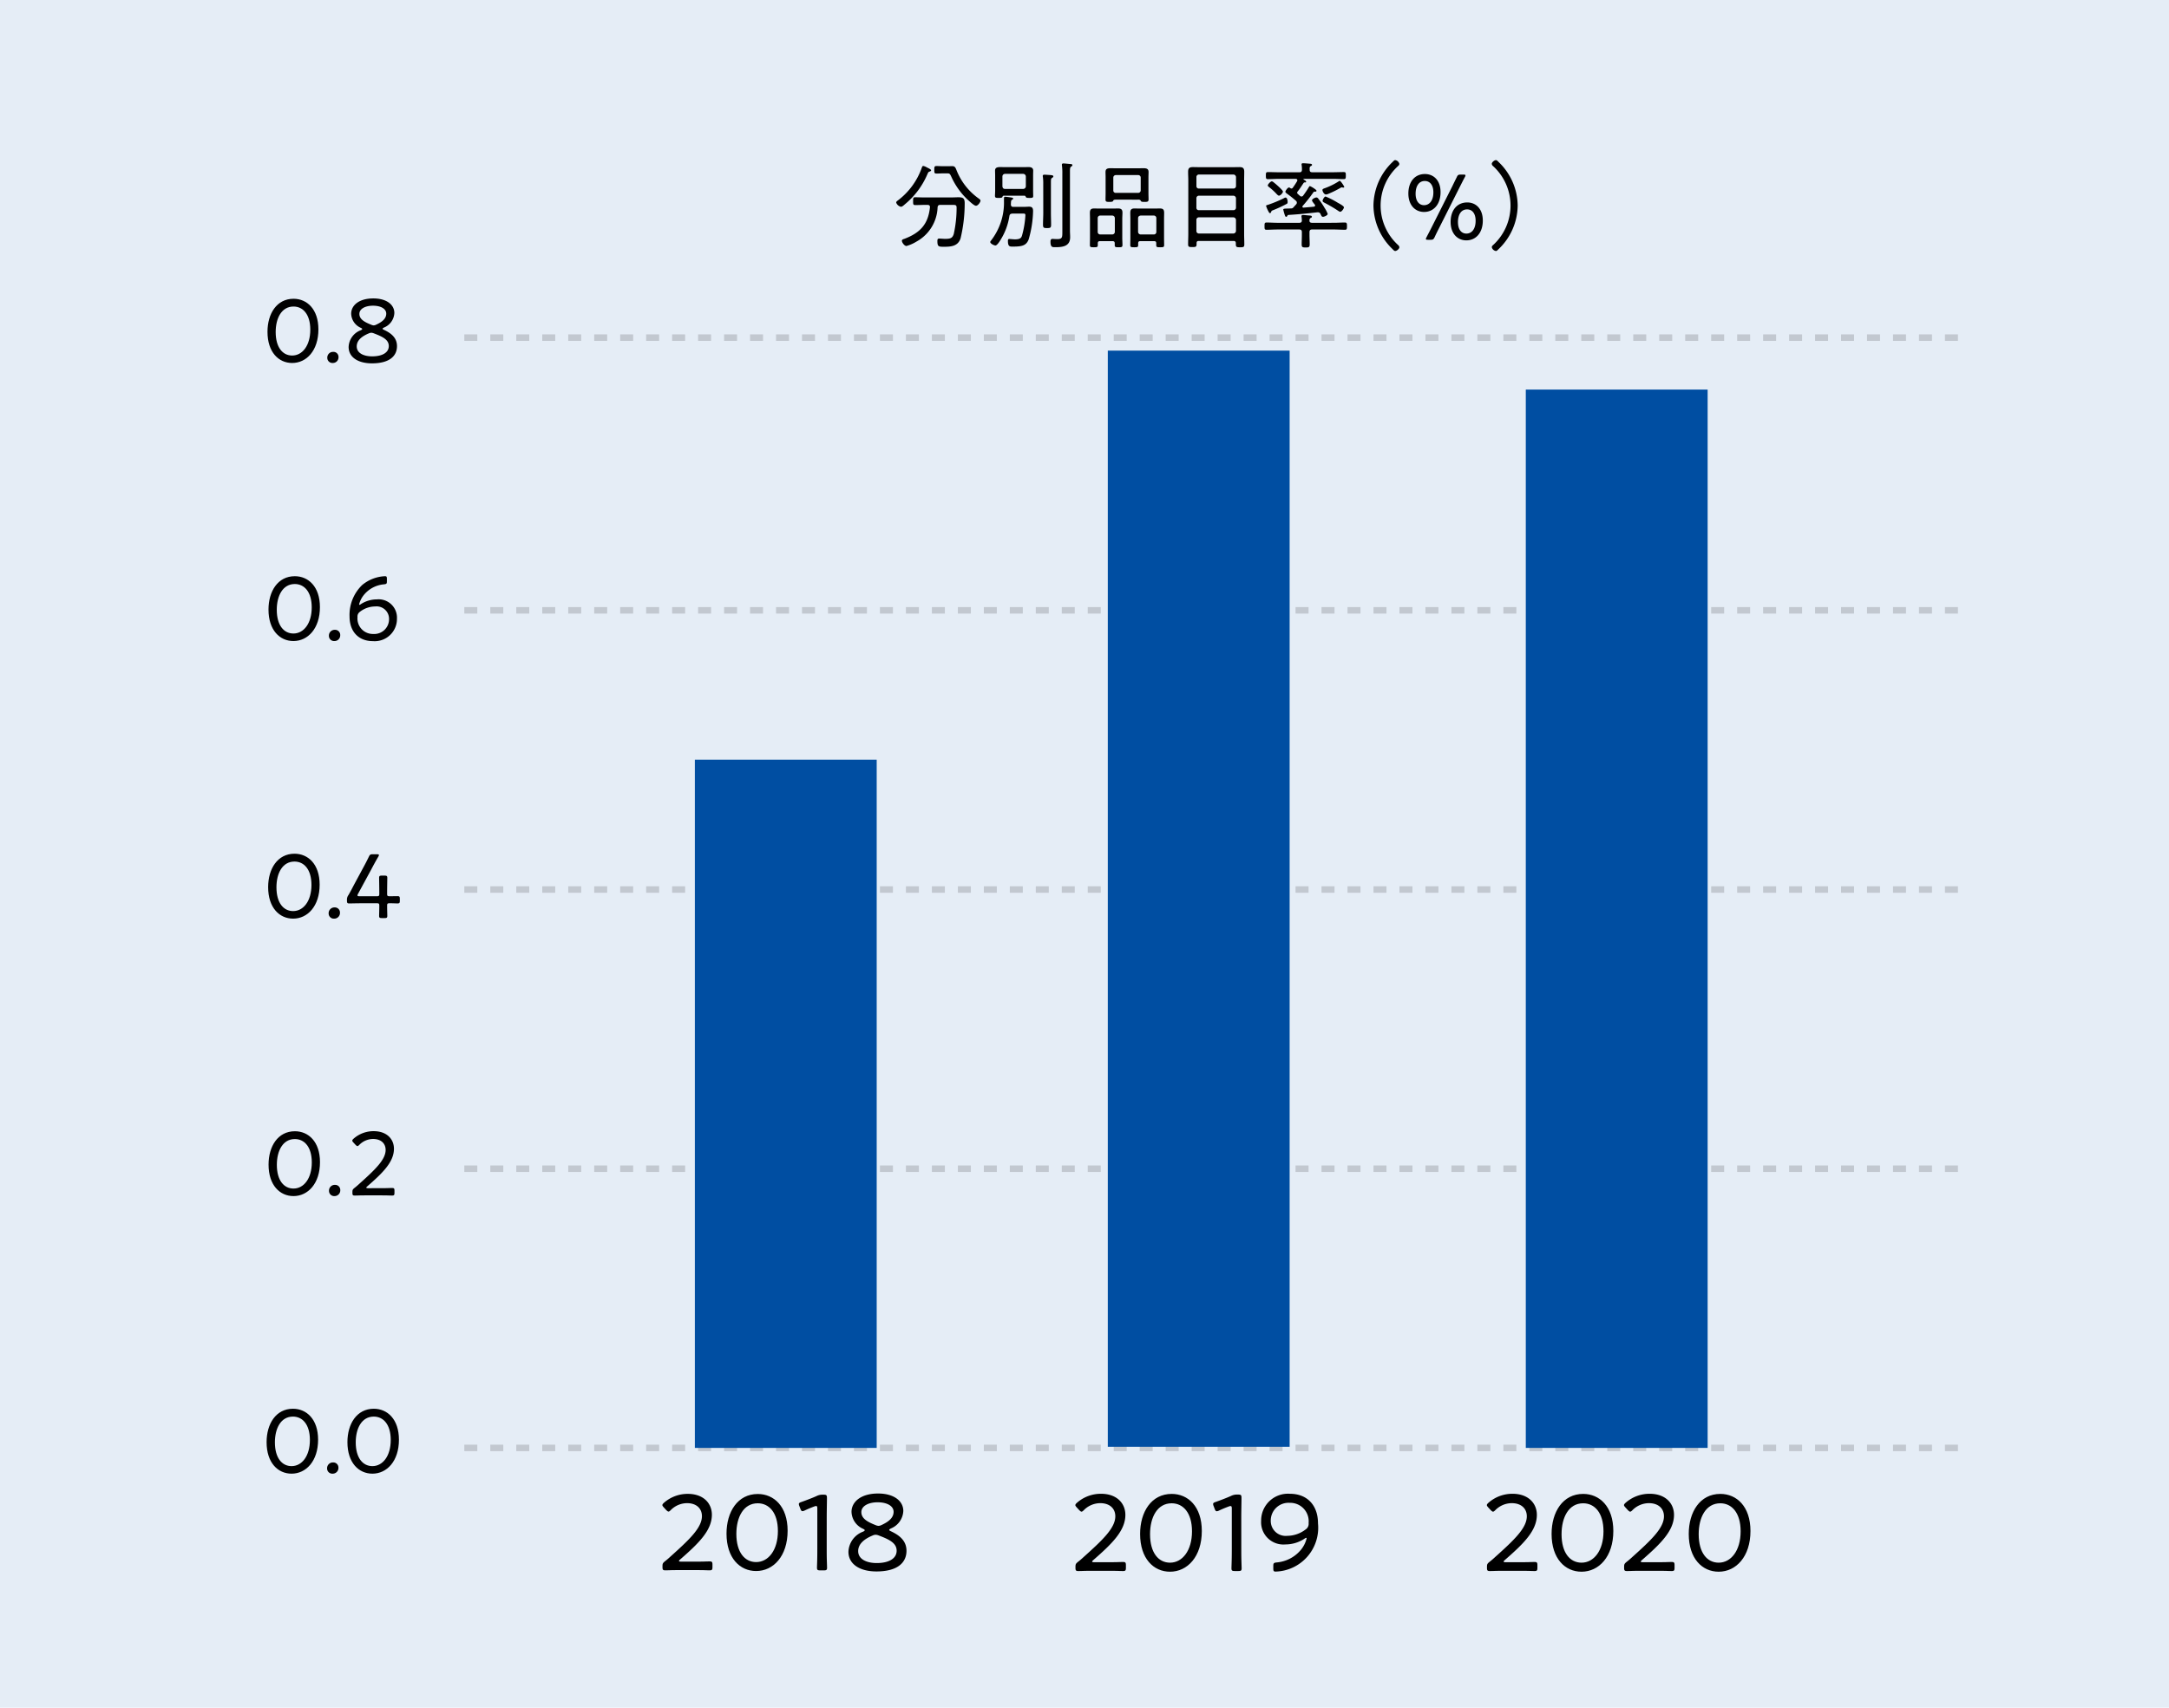
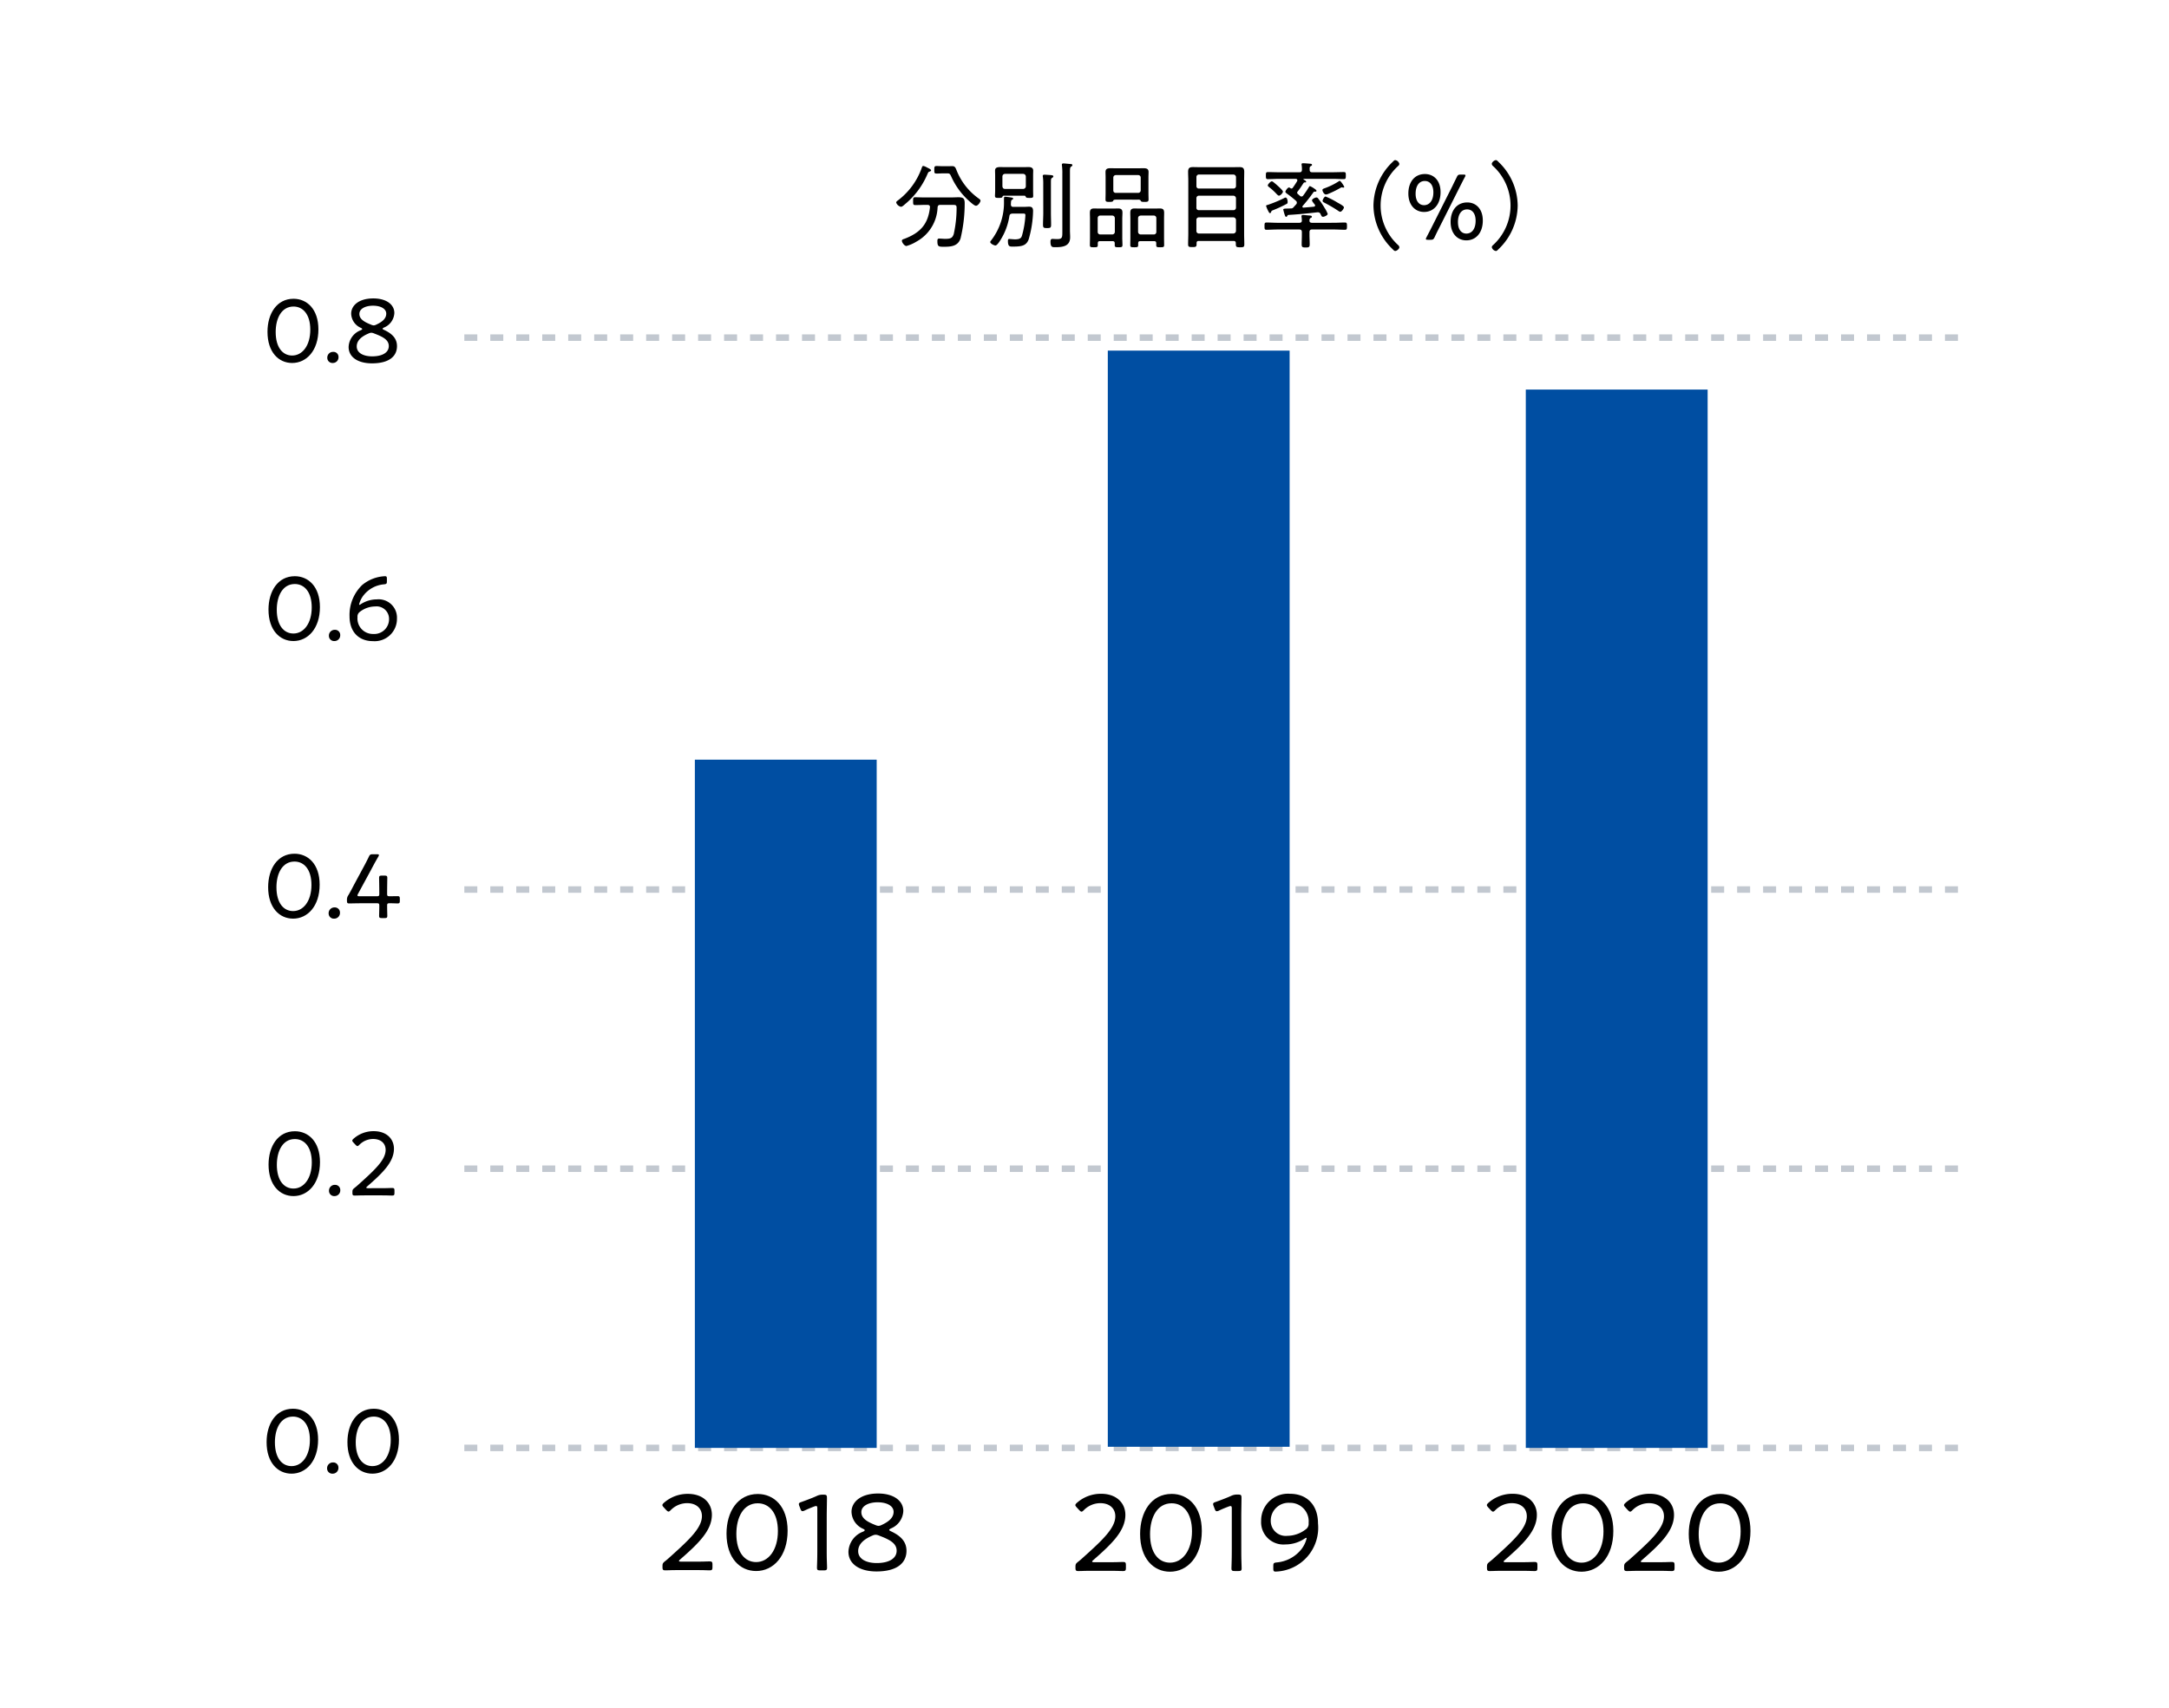
<svg xmlns="http://www.w3.org/2000/svg" width="334" height="263" viewBox="0 0 334 263">
  <g id="グループ_3238" data-name="グループ 3238" transform="translate(-21 -2122)">
-     <rect id="長方形_1362" data-name="長方形 1362" width="334" height="263" transform="translate(21 2122)" fill="#e5edf6" />
    <g id="グループ_3111" data-name="グループ 3111" transform="translate(0 -1)">
      <path id="パス_768" data-name="パス 768" d="M9578.236,1274.353c0,3.305-1.856,5.233-4.085,5.233-2.113,0-3.845-1.687-3.845-4.851,0-2.836,1.447-5.148,4.058-5.148C9576.45,1269.587,9578.236,1271.19,9578.236,1274.353Zm-6.651.411c0,2.383,1.076,3.66,2.566,3.66,1.59,0,2.822-1.546,2.822-4.029,0-2.4-1.149-3.6-2.609-3.6C9572.492,1270.792,9571.585,1272.622,9571.585,1274.764Z" transform="translate(-9508.253 1070.381)" />
      <path id="パス_769" data-name="パス 769" d="M9582.565,1279.727a.883.883,0,0,1-.908.922.8.8,0,0,1-.837-.794.889.889,0,0,1,.922-.936A.786.786,0,0,1,9582.565,1279.727Z" transform="translate(-9509.451 1069.319)" />
      <path id="パス_770" data-name="パス 770" d="M9592.284,1274.353c0,3.305-1.857,5.233-4.084,5.233-2.114,0-3.847-1.687-3.847-4.851,0-2.836,1.448-5.148,4.06-5.148C9590.5,1269.587,9592.284,1271.19,9592.284,1274.353Zm-6.652.411c0,2.383,1.078,3.66,2.568,3.66,1.588,0,2.822-1.546,2.822-4.029,0-2.4-1.149-3.6-2.609-3.6C9586.541,1270.792,9585.632,1272.622,9585.632,1274.764Z" transform="translate(-9509.853 1070.381)" />
    </g>
    <g id="グループ_3110" data-name="グループ 3110" transform="translate(0 -1)">
      <path id="パス_775" data-name="パス 775" d="M9578.649,1214.347c0,3.3-1.855,5.227-4.08,5.227-2.11,0-3.839-1.685-3.839-4.844,0-2.833,1.444-5.142,4.052-5.142C9576.864,1209.587,9578.649,1211.188,9578.649,1214.347Zm-6.643.411c0,2.38,1.076,3.655,2.563,3.655,1.588,0,2.819-1.544,2.819-4.023,0-2.394-1.146-3.6-2.606-3.6C9572.913,1210.791,9572.007,1212.618,9572.007,1214.757Z" transform="translate(-9508.375 1087.641)" />
      <path id="パス_776" data-name="パス 776" d="M9582.984,1219.726a.88.88,0,0,1-.9.92.793.793,0,0,1-.836-.793.886.886,0,0,1,.92-.935A.784.784,0,0,1,9582.984,1219.726Z" transform="translate(-9509.585 1086.569)" />
      <path id="パス_777" data-name="パス 777" d="M9589.4,1218.354c.4,0,.95,0,1.375-.014.326-.014.581-.014.666-.014.3,0,.354.085.354.425v.312c0,.34-.058.425-.354.425-.071,0-.312,0-.609-.014-.44-.014-1.021-.014-1.432-.014h-1.757c-.382,0-.907,0-1.317.014-.312.014-.566.014-.651.014-.3,0-.354-.085-.354-.425v-.1c0-.354.044-.425.341-.665.24-.184.482-.4.694-.595,2.464-2.21,4.079-3.74,4.079-5.242,0-.991-.707-1.686-1.94-1.686a2.991,2.991,0,0,0-2.1.893c-.128.127-.212.2-.3.2s-.17-.071-.312-.212l-.3-.325c-.113-.128-.184-.212-.184-.3s.07-.184.212-.312a4.635,4.635,0,0,1,3.088-1.147c2.012,0,3.116,1.218,3.116,2.706,0,2.026-1.7,3.7-4.107,5.794-.114.1-.155.156-.155.2s.085.085.253.085Z" transform="translate(-9510.052 1087.645)" />
    </g>
    <g id="グループ_3109" data-name="グループ 3109" transform="translate(0 -1)">
      <path id="パス_778" data-name="パス 778" d="M9578.571,1154.353c0,3.305-1.857,5.233-4.084,5.233-2.114,0-3.845-1.687-3.845-4.85,0-2.836,1.448-5.148,4.058-5.148C9576.785,1149.587,9578.571,1151.19,9578.571,1154.353Zm-6.651.411c0,2.383,1.078,3.659,2.567,3.659,1.588,0,2.822-1.546,2.822-4.028,0-2.4-1.148-3.6-2.609-3.6C9572.828,1150.792,9571.92,1152.622,9571.92,1154.764Z" transform="translate(-9508.35 1104.898)" />
      <path id="パス_779" data-name="パス 779" d="M9582.9,1159.727a.883.883,0,0,1-.908.922.794.794,0,0,1-.836-.794.889.889,0,0,1,.922-.936A.786.786,0,0,1,9582.9,1159.727Z" transform="translate(-9509.549 1103.837)" />
      <path id="パス_780" data-name="パス 780" d="M9590.523,1157.611c0,.639.027,1.362.027,1.546,0,.3-.085.354-.425.354h-.412c-.34,0-.425-.057-.425-.354,0-.184.028-.907.028-1.546,0-.326-.057-.383-.383-.383h-2.269c-.753,0-1.789.028-1.972.028-.3,0-.354-.085-.354-.425v-.085a1.192,1.192,0,0,1,.227-.78c.3-.51.58-1.05.852-1.575l1.36-2.525c.313-.567.624-1.163.923-1.787.155-.34.254-.4.623-.4h.61c.226,0,.326.029.326.128a.59.59,0,0,1-.1.255c-.425.723-.78,1.39-1.133,2.057l-1.985,3.66a.577.577,0,0,0-.085.241c0,.1.1.128.311.128h2.667c.326,0,.383-.057.383-.383,0-1.036-.028-2.255-.028-2.44,0-.3.085-.355.425-.355h.412c.34,0,.425.057.425.355,0,.184-.027,1.4-.027,2.44,0,.326.057.383.383.383.454,0,1.036-.014,1.218-.014.3,0,.356.085.356.426v.269c0,.34-.056.425-.356.425-.182,0-.764-.028-1.218-.028C9590.58,1157.228,9590.523,1157.285,9590.523,1157.611Z" transform="translate(-9509.91 1104.888)" />
    </g>
    <g id="グループ_3112" data-name="グループ 3112" transform="translate(0 -1)">
      <path id="パス_781" data-name="パス 781" d="M9578.634,1094.346c0,3.3-1.855,5.226-4.08,5.226-2.109,0-3.839-1.685-3.839-4.844,0-2.833,1.445-5.141,4.051-5.141C9576.849,1089.587,9578.634,1091.188,9578.634,1094.346Zm-6.644.411c0,2.38,1.077,3.655,2.563,3.655,1.587,0,2.819-1.544,2.819-4.023,0-2.394-1.147-3.6-2.607-3.6C9572.9,1090.791,9571.99,1092.618,9571.99,1094.757Z" transform="translate(-9508.37 1122.158)" />
      <path id="パス_782" data-name="パス 782" d="M9582.97,1099.726a.881.881,0,0,1-.906.92.794.794,0,0,1-.836-.793.887.887,0,0,1,.921-.935A.784.784,0,0,1,9582.97,1099.726Z" transform="translate(-9509.58 1121.085)" />
      <path id="パス_783" data-name="パス 783" d="M9589.033,1093.156a2.823,2.823,0,0,1,3.088,2.961,3.431,3.431,0,0,1-3.7,3.47c-2.2,0-3.6-1.458-3.6-3.81a6.41,6.41,0,0,1,1.926-4.816,5.887,5.887,0,0,1,3.525-1.374c.244,0,.3.085.3.4v.368c0,.382-.053.439-.437.481a4.487,4.487,0,0,0-3.287,1.87,3.826,3.826,0,0,0-.553,1.218c0,.043.018.071.043.071a.431.431,0,0,0,.215-.1A4.551,4.551,0,0,1,9589.033,1093.156Zm-2.633,1.926a.879.879,0,0,0-.354.808,2.377,2.377,0,0,0,2.434,2.592,2.275,2.275,0,0,0,2.424-2.295,1.918,1.918,0,0,0-2.141-1.941A3.853,3.853,0,0,0,9586.4,1095.082Z" transform="translate(-9509.995 1122.158)" />
    </g>
    <g id="グループ_3114" data-name="グループ 3114" transform="translate(0 -1)">
      <path id="パス_784" data-name="パス 784" d="M9578.34,1034.3c0,3.268-1.837,5.175-4.04,5.175-2.089,0-3.8-1.668-3.8-4.8,0-2.8,1.43-5.091,4.011-5.091C9576.573,1029.587,9578.34,1031.172,9578.34,1034.3Zm-6.578.407c0,2.356,1.065,3.619,2.538,3.619,1.572,0,2.792-1.529,2.792-3.984,0-2.37-1.137-3.563-2.581-3.563C9572.66,1030.779,9571.762,1032.588,9571.762,1034.706Z" transform="translate(-9508.31 1139.431)" />
      <path id="パス_785" data-name="パス 785" d="M9582.736,1039.718a.872.872,0,0,1-.9.911.785.785,0,0,1-.827-.785.879.879,0,0,1,.911-.925A.776.776,0,0,1,9582.736,1039.718Z" transform="translate(-9509.609 1138.275)" />
      <path id="パス_786" data-name="パス 786" d="M9589.986,1034.194c0,.056.071.1.21.168,1.109.519,2.007,1.221,2.007,2.51,0,1.487-1.108,2.651-3.857,2.651-2.119,0-3.591-.925-3.591-2.525a2.868,2.868,0,0,1,1.88-2.58c.14-.07.211-.126.211-.182s-.057-.1-.211-.182a2.46,2.46,0,0,1-1.487-2.174c0-1.277,1.191-2.356,3.408-2.356,2.049,0,3.24.967,3.24,2.244a2.555,2.555,0,0,1-1.6,2.244C9590.058,1034.081,9589.986,1034.137,9589.986,1034.194Zm-1.738.617a.941.941,0,0,0-.393.1c-1.081.45-1.852,1.08-1.852,2.006,0,1,1.023,1.529,2.385,1.529,1.542,0,2.553-.575,2.553-1.585,0-.982-.94-1.444-2.316-1.964A1.08,1.08,0,0,0,9588.248,1034.81Zm.268-4.166c-1.223,0-2.106.492-2.106,1.263,0,.827.8,1.263,1.824,1.669a1.178,1.178,0,0,0,.38.1.992.992,0,0,0,.392-.112c.912-.422,1.543-.926,1.543-1.7C9590.548,1031.122,9589.707,1030.645,9588.516,1030.645Z" transform="translate(-9510.071 1139.438)" />
    </g>
    <line id="線_142" data-name="線 142" x2="230" transform="translate(92.5 2345)" fill="none" stroke="#c2c8d0" stroke-miterlimit="10" stroke-width="1" stroke-dasharray="2 2" />
    <line id="線_143" data-name="線 143" x2="230" transform="translate(92.5 2302)" fill="none" stroke="#c2c8d0" stroke-miterlimit="10" stroke-width="1" stroke-dasharray="2 2" />
    <line id="線_144" data-name="線 144" x2="230" transform="translate(92.5 2259)" fill="none" stroke="#c2c8d0" stroke-miterlimit="10" stroke-width="1" stroke-dasharray="2 2" />
-     <line id="線_145" data-name="線 145" x2="230" transform="translate(92.5 2216)" fill="none" stroke="#c2c8d0" stroke-miterlimit="10" stroke-width="1" stroke-dasharray="2 2" />
    <line id="線_146" data-name="線 146" x2="230" transform="translate(92.5 2174)" fill="none" stroke="#c2c8d0" stroke-miterlimit="10" stroke-width="1" stroke-dasharray="2 2" />
    <g id="グループ_3115" data-name="グループ 3115" transform="translate(-0.674)">
      <path id="パス_791" data-name="パス 791" d="M9650.289,999.427c.232.116.667.3.667.464,0,.1-.145.159-.231.188-.187.058-.2.116-.332.391a12.128,12.128,0,0,1-3.479,4.652c-.146.13-.406.377-.594.377a1,1,0,0,1-.739-.652.379.379,0,0,1,.174-.261,10.76,10.76,0,0,0,3.769-5.1c.043-.116.087-.275.231-.275A1.74,1.74,0,0,1,9650.289,999.427Zm.493,6.1c0-.232-.159-.319-.376-.319h-.378c-.506,0-1,.029-1.507.029-.334,0-.334-.145-.334-.594,0-.478,0-.609.334-.609.507,0,1,.029,1.507.029h3.813c.535,0,.971-.029,1.29-.029.738,0,1,.13,1,.927a23.188,23.188,0,0,1-.639,5.42c-.406,1.189-1.45,1.276-2.536,1.276-.812,0-1.029,0-1.029-.855,0-.276.028-.407.289-.407.232,0,.609.043.9.043.841,0,1.13-.116,1.333-.753a18.731,18.731,0,0,0,.436-4.044c0-.406-.146-.435-.639-.435h-1.855c-.289,0-.4.1-.435.391a6.262,6.262,0,0,1-3.246,5.261,5.986,5.986,0,0,1-1.55.682c-.306,0-.7-.536-.7-.812,0-.174.2-.232.405-.3,2.393-.913,3.639-2.232,3.913-4.826Zm2.044-5.174c-.349,0-.681.029-1.028.029s-.348-.13-.348-.579.014-.58.348-.58.68.029,1.028.029h.739c.217,0,.436-.014.652-.014.448,0,.521.3.667.653a9.7,9.7,0,0,0,3.406,4.334c.115.087.274.174.274.348s-.363.768-.7.768c-.261,0-.841-.55-1.058-.739a11.094,11.094,0,0,1-2.738-3.74c-.231-.492-.274-.507-.682-.507Z" transform="translate(-9485.906 1148.348)" />
      <path id="パス_792" data-name="パス 792" d="M9663.188,1010.517c-.13.218-.55.9-.811.9-.217,0-.8-.29-.8-.536,0-.073.088-.175.13-.233a9.509,9.509,0,0,0,1.986-6.058v-.348c0-.276.028-.334.188-.334.114,0,.841.1.986.131.085.014.245.043.245.159,0,.087-.13.159-.2.188a.369.369,0,0,0-.132.29c-.014.13-.014.275-.027.406.014.261.1.391.377.391h1.595c.274,0,.563-.029.854-.029.479,0,.595.246.595.681a16.865,16.865,0,0,1-.682,4.362c-.362.943-1.027,1.1-2.391,1.1-.479,0-.8.058-.8-.869,0-.16.013-.305.216-.305.045,0,.146.015.2.015.159.015.508.044.667.044.825,0,.983-.246,1.087-.594a14.377,14.377,0,0,0,.521-3.116c0-.29-.174-.261-.508-.261h-1.479c-.289.029-.42.087-.478.377A9.619,9.619,0,0,1,9663.188,1010.517Zm3.639-6.768h-3.146c-.144,0-.187.072-.23.2-.045.088-.117.145-.552.145-.508,0-.593-.043-.593-.362,0-.159.027-.406.027-.768v-2.348c0-.232-.014-.478-.014-.724,0-.479.346-.551.854-.551.218,0,.465.014.724.014h2.711c.29,0,.594-.014.884-.014.363,0,.7.116.7.537,0,.246-.014.493-.014.739v2.348c0,.275.014.609.014.84,0,.261-.129.29-.578.29-.421,0-.494-.043-.551-.145C9667,1003.821,9666.97,1003.749,9666.826,1003.749Zm-.175-1.043a.407.407,0,0,0,.407-.406v-1.507a.416.416,0,0,0-.407-.406h-2.8a.4.4,0,0,0-.4.406v1.507c.028.261.144.406.4.406Zm3.087-.71a7.789,7.789,0,0,0-.056-1.145.434.434,0,0,1-.017-.145c0-.159.117-.188.247-.188.261,0,.535.029.8.043.349.029.58.043.58.217,0,.116-.086.159-.2.232-.158.1-.172.246-.172.71v4.653c0,.608.028,1.217.028,1.84,0,.479-.117.523-.623.523s-.623-.044-.623-.523c0-.623.042-1.231.042-1.84Zm2.941-1.594a9.41,9.41,0,0,0-.057-1.29.4.4,0,0,1-.015-.13c0-.174.116-.2.248-.2.187,0,.854.072,1.072.087.128.014.3.014.3.188,0,.1-.085.145-.2.217-.159.116-.175.3-.175.827v9.015c0,.348.029.681.029,1.029,0,1.406-1.159,1.536-2.29,1.536-.435,0-.738.029-.738-.856,0-.232.042-.42.319-.42.158,0,.464.029.708.029.813,0,.8-.275.8-1.2Z" transform="translate(-9487.418 1148.39)" />
      <path id="パス_793" data-name="パス 793" d="M9682.349,1011.16c0-.232-.1-.333-.332-.333h-1.941c-.232,0-.336.086-.336.333v.275c0,.319-.13.333-.606.333s-.609-.015-.609-.333c0-.377.015-.769.015-1.146v-2.9c0-.3-.015-.609-.015-.913,0-.493.158-.682.651-.682.275,0,.564.014.842.014h2.028c.275,0,.551-.014.825-.014.464,0,.668.159.668.638,0,.319-.028.637-.028.956v2.9c0,.377.028.754.028,1.146,0,.319-.146.333-.595.333-.406,0-.595,0-.595-.3Zm-.377-1.363a.4.4,0,0,0,.394-.406v-2.1a.4.4,0,0,0-.394-.406h-1.854a.384.384,0,0,0-.392.406v2.1a.384.384,0,0,0,.392.406Zm.624-5.362c-.348,0-.435.029-.506.217-.045.13-.437.13-.553.13-.435,0-.607-.014-.607-.362,0-.319.014-.638.014-.957v-2.493c0-.261-.014-.522-.014-.782,0-.507.273-.595.824-.595.218,0,.494.014.8.014h3.363c.3,0,.579-.014.8-.014.552,0,.842.088.842.595,0,.261-.017.522-.017.782v2.493c0,.319.017.624.017.943,0,.348-.174.377-.608.377-.493,0-.536-.043-.609-.2s-.333-.159-.463-.145Zm-.466-1.435a.359.359,0,0,0,.394.391h3.42a.384.384,0,0,0,.406-.391v-1.942a.38.38,0,0,0-.406-.406h-3.42a.385.385,0,0,0-.394.406Zm6.611,8.16c0-.247-.1-.333-.334-.333h-2.116c-.232,0-.332.086-.332.333v.275c0,.319-.131.333-.608.333s-.609-.015-.609-.333c0-.377.015-.769.015-1.146v-2.9c0-.3-.015-.609-.015-.913,0-.493.158-.682.652-.682.289,0,.565.014.839.014h2.232c.276,0,.551-.014.826-.014.507,0,.666.174.666.682,0,.3-.014.609-.014.913v2.9c0,.377.014.769.014,1.146,0,.319-.145.333-.607.333-.492,0-.608-.015-.608-.333Zm-.378-1.363a.378.378,0,0,0,.394-.406v-2.1a.385.385,0,0,0-.394-.406h-2.014c-.247.029-.406.159-.406.406v2.1a.406.406,0,0,0,.406.406Z" transform="translate(-9489.02 1148.313)" />
      <path id="パス_794" data-name="パス 794" d="M9702.577,1011.113c0-.233-.117-.333-.348-.333h-5.363c-.231,0-.334.1-.334.333v.174c0,.406-.146.435-.652.435s-.651-.029-.651-.42c0-.552.028-1.088.028-1.638v-8.2c0-.435-.028-.884-.028-1.318,0-.552.175-.74.724-.74.394,0,.77.015,1.16.015H9702c.377,0,.755-.015,1.131-.015.551,0,.74.174.74.725,0,.449-.016.884-.016,1.333v8.232c0,.551.028,1.088.028,1.638,0,.406-.173.42-.65.42-.509,0-.652-.029-.652-.435Zm-.378-8.406a.384.384,0,0,0,.406-.391v-1.363a.415.415,0,0,0-.406-.406h-5.3a.383.383,0,0,0-.39.406v1.363a.357.357,0,0,0,.39.391Zm-5.694,2.942a.357.357,0,0,0,.39.391h5.3a.384.384,0,0,0,.406-.391v-1.434a.415.415,0,0,0-.406-.406h-5.3a.383.383,0,0,0-.39.406Zm0,3.58a.383.383,0,0,0,.39.406h5.3a.415.415,0,0,0,.406-.406v-1.681a.415.415,0,0,0-.406-.406h-5.3a.383.383,0,0,0-.39.406Z" transform="translate(-9490.6 1148.33)" />
      <path id="パス_795" data-name="パス 795" d="M9718.9,1007.92c.564,0,1.131-.043,1.7-.043.3,0,.32.145.32.551,0,.436-.016.566-.32.566-.564,0-1.131-.043-1.7-.043h-3.361c-.277,0-.393.13-.393.406v.435c0,.478.031.957.031,1.435,0,.449-.133.493-.609.493-.494,0-.625-.043-.625-.478,0-.492.029-.972.029-1.45v-.435c0-.275-.115-.406-.406-.406h-3.332c-.58,0-1.146.043-1.711.043-.3,0-.3-.145-.3-.551s0-.565.3-.565c.564,0,1.131.043,1.711.043h3.391c.232-.029.334-.087.348-.348-.014-.188-.014-.333-.043-.522a.373.373,0,0,1-.016-.13c0-.159.088-.2.232-.2.189,0,.9.073,1.115.087.1.014.25.043.25.174s-.1.159-.191.2a.37.37,0,0,0-.174.377c-.014.261.1.333.35.362Zm-6.521-5.275a.267.267,0,0,0,.2-.13,12.021,12.021,0,0,0,.666-1.015.393.393,0,0,0,.029-.13c0-.159-.115-.2-.246-.217h-2.58c-.564,0-1.131.044-1.7.044-.3,0-.318-.13-.318-.536s0-.551.318-.551c.564,0,1.131.029,1.7.029h3.146c.273,0,.375-.1.389-.377a4.1,4.1,0,0,0-.043-.725.337.337,0,0,1-.014-.116c0-.159.131-.174.246-.174.188,0,.869.058,1.072.073.117.015.291.029.291.174,0,.116-.1.145-.187.2-.191.1-.191.261-.174.566,0,.275.129.377.391.377h3.158c.564,0,1.131-.029,1.7-.029.32,0,.32.13.32.536s-.016.551-.32.551c-.564,0-1.131-.044-1.7-.044h-4.436c-.043.015-.07.029-.07.058a.077.077,0,0,0,.027.058c.115.058.391.188.391.333,0,.116-.129.1-.23.1s-.117.029-.187.117c-.291.435-.566.884-.9,1.289a.278.278,0,0,0-.072.188.293.293,0,0,0,.117.2l.3.261a.32.32,0,0,0,.523-.043,15.075,15.075,0,0,0,.867-1.289c.045-.073.074-.145.16-.145.117,0,1.014.536,1.014.7s-.172.145-.258.145a.215.215,0,0,0-.219.1,23.061,23.061,0,0,1-1.652,2.1.261.261,0,0,0-.043.116c0,.1.072.145.174.145.521-.044,1.059-.087,1.594-.145.086-.014.188-.058.188-.174a.445.445,0,0,0-.041-.145c-.1-.116-.436-.507-.436-.652,0-.232.521-.449.68-.449a.379.379,0,0,1,.3.2,12.523,12.523,0,0,1,.8,1.144,2.2,2.2,0,0,1,.117.2,5.085,5.085,0,0,1,.521.986c0,.217-.521.449-.725.449s-.246-.145-.391-.449a.417.417,0,0,0-.377-.246h-.088c-1.494.174-2.973.319-4.465.406a.2.2,0,0,0-.16.116c-.041.087-.084.174-.187.174-.131,0-.187-.174-.217-.275a8.278,8.278,0,0,1-.232-.826c0-.145.131-.16.74-.174.146,0,.289-.014.434-.014a.476.476,0,0,0,.42-.2l.393-.435a.369.369,0,0,0-.029-.536,17.177,17.177,0,0,0-1.4-1.116c-.09-.072-.234-.159-.234-.29s.35-.652.553-.652a.367.367,0,0,1,.2.087A.3.3,0,0,0,9712.379,1002.645Zm-.8,2.391a19.089,19.089,0,0,1-2,.927c-.246.087-.3.13-.348.319-.031.073-.072.145-.16.145-.115,0-.16-.1-.26-.29a4.287,4.287,0,0,1-.348-.811c0-.116.131-.13.289-.174a19.8,19.8,0,0,0,2.508-1.044.338.338,0,0,1,.2-.072c.248,0,.32.449.32.638C9711.785,1004.92,9711.754,1004.949,9711.58,1005.036Zm-1.664-3.116c.2.174,1.145.985,1.145,1.2,0,.188-.379.623-.625.623-.115,0-.316-.217-.449-.362a9.682,9.682,0,0,0-1.041-.942c-.088-.073-.219-.159-.219-.275,0-.159.42-.624.609-.624.115,0,.2.072.361.2C9709.756,1001.8,9709.828,1001.848,9709.916,1001.92Zm10.436.58a.253.253,0,0,1-.1-.014c-.029,0-.088-.029-.115-.029a.493.493,0,0,0-.2.073,15.025,15.025,0,0,1-1.812.9,1.213,1.213,0,0,1-.449.13c-.3,0-.535-.507-.535-.681s.174-.217.449-.319a10.43,10.43,0,0,0,2.088-1.044.174.174,0,0,1,.115-.058c.188,0,.709.87.709.928A.131.131,0,0,1,9720.352,1002.5Zm-.873,2.319c.205.116.973.507.973.724,0,.174-.334.681-.566.681a.636.636,0,0,1-.287-.13,22.069,22.069,0,0,0-2.117-1.246c-.115-.058-.318-.159-.318-.319,0-.13.246-.653.465-.653A12.362,12.362,0,0,1,9719.479,1004.819Z" transform="translate(-9491.827 1148.393)" />
      <path id="パス_796" data-name="パス 796" d="M9726.752,1005.218a9.4,9.4,0,0,1,2.957-6.725c.144-.145.262-.275.392-.275a.775.775,0,0,1,.637.579.421.421,0,0,1-.158.3,8.224,8.224,0,0,0,0,12.233.452.452,0,0,1,.158.319c0,.232-.391.565-.637.565-.13,0-.248-.116-.421-.3A9.4,9.4,0,0,1,9726.752,1005.218Z" transform="translate(-9493.581 1148.441)" />
      <path id="パス_797" data-name="パス 797" d="M9737.641,1003.369c0,1.928-1.1,3.058-2.538,3.058-1.347,0-2.42-1.029-2.42-2.841,0-1.739.941-3,2.551-3C9736.568,1000.587,9737.641,1001.558,9737.641,1003.369Zm-3.842.246c0,1.16.551,1.768,1.3,1.768.842,0,1.436-.724,1.436-1.971,0-1.145-.551-1.754-1.319-1.754C9734.278,1001.659,9733.8,1002.5,9733.8,1003.616Zm1.914,7.1c-.233,0-.334-.029-.334-.13a.789.789,0,0,1,.1-.261c.233-.464.493-.942.725-1.405l3.262-6.479c.2-.42.436-.9.667-1.363.159-.348.246-.406.638-.406h.377c.23,0,.333.029.333.13a.76.76,0,0,1-.1.261c-.261.478-.507.985-.725,1.406l-3.246,6.45c-.23.449-.478.942-.68,1.391-.176.348-.261.406-.639.406Zm8.435-2.971c0,1.928-1.087,3.058-2.537,3.058-1.348,0-2.421-1.028-2.421-2.84,0-1.739.943-3,2.566-3C9743.075,1004.964,9744.147,1005.935,9744.147,1007.746Zm-3.827.246c0,1.16.537,1.768,1.3,1.768.841,0,1.42-.724,1.42-1.971,0-1.145-.536-1.754-1.319-1.754C9740.785,1006.036,9740.32,1006.877,9740.32,1007.993Z" transform="translate(-9494.139 1148.217)" />
      <path id="パス_798" data-name="パス 798" d="M9750.862,1005.218a9.407,9.407,0,0,1-2.958,6.725c-.146.145-.261.275-.39.275a.778.778,0,0,1-.64-.579.42.42,0,0,1,.16-.3,8.228,8.228,0,0,0,0-12.233.451.451,0,0,1-.16-.319c0-.232.393-.565.64-.565.129,0,.244.116.419.3A9.388,9.388,0,0,1,9750.862,1005.218Z" transform="translate(-9495.482 1148.441)" />
    </g>
    <g id="グループ_3119" data-name="グループ 3119" transform="translate(0.914)">
      <g id="グループ_3118" data-name="グループ 3118" transform="translate(-0.959)">
        <g id="グループ_1048" data-name="グループ 1048" transform="translate(250 2352.066)">
          <path id="パス_799" data-name="パス 799" d="M9755.467,1297.11c.478,0,1.141,0,1.651-.017.389-.017.7-.017.8-.017.357,0,.426.1.426.51v.374c0,.408-.068.51-.426.51-.084,0-.374,0-.73-.017-.527-.017-1.223-.017-1.717-.017h-2.106c-.46,0-1.089,0-1.582.017-.375.017-.681.017-.78.017-.357,0-.426-.1-.426-.51v-.119c0-.425.05-.51.408-.8.288-.221.577-.476.834-.714,2.957-2.652,4.893-4.488,4.893-6.29,0-1.19-.849-2.023-2.327-2.023a3.585,3.585,0,0,0-2.516,1.072c-.154.153-.255.238-.357.238s-.2-.085-.374-.255l-.358-.39c-.134-.153-.218-.255-.218-.358,0-.119.084-.221.255-.374a5.552,5.552,0,0,1,3.705-1.376c2.412,0,3.738,1.461,3.738,3.247,0,2.431-2.039,4.437-4.931,6.953-.134.119-.187.187-.187.238,0,.068.1.1.308.1Z" transform="translate(-9750.557 -1286.571)" />
-           <path id="パス_800" data-name="パス 800" d="M9769.451,1292.3c0,3.961-2.227,6.272-4.9,6.272-2.533,0-4.607-2.022-4.607-5.813,0-3.4,1.734-6.17,4.863-6.17C9767.309,1286.587,9769.451,1288.508,9769.451,1292.3Zm-7.973.493c0,2.855,1.291,4.386,3.076,4.386,1.9,0,3.383-1.853,3.383-4.828,0-2.872-1.377-4.318-3.127-4.318C9762.566,1288.031,9761.479,1290.224,9761.479,1292.791Z" transform="translate(-9749.973 -1286.57)" />
+           <path id="パス_800" data-name="パス 800" d="M9769.451,1292.3c0,3.961-2.227,6.272-4.9,6.272-2.533,0-4.607-2.022-4.607-5.813,0-3.4,1.734-6.17,4.863-6.17C9767.309,1286.587,9769.451,1288.508,9769.451,1292.3Zm-7.973.493c0,2.855,1.291,4.386,3.076,4.386,1.9,0,3.383-1.853,3.383-4.828,0-2.872-1.377-4.318-3.127-4.318C9762.566,1288.031,9761.479,1290.224,9761.479,1292.791" transform="translate(-9749.973 -1286.57)" />
          <path id="パス_801" data-name="パス 801" d="M9775.356,1297.11c.477,0,1.139,0,1.648-.017.393-.017.7-.017.8-.017.356,0,.425.1.425.51v.374c0,.408-.068.51-.425.51-.084,0-.374,0-.729-.017-.528-.017-1.226-.017-1.718-.017h-2.109c-.457,0-1.088,0-1.58.017-.374.017-.681.017-.781.017-.356,0-.425-.1-.425-.51v-.119c0-.425.052-.51.407-.8.29-.221.579-.476.834-.714,2.957-2.652,4.895-4.488,4.895-6.29,0-1.19-.849-2.023-2.328-2.023a3.593,3.593,0,0,0-2.517,1.072c-.153.153-.255.238-.355.238s-.205-.085-.374-.255l-.356-.39c-.137-.153-.223-.255-.223-.358,0-.119.086-.221.256-.374a5.558,5.558,0,0,1,3.705-1.376c2.414,0,3.74,1.461,3.74,3.247,0,2.431-2.041,4.437-4.93,6.953-.137.119-.187.187-.187.238,0,.068.1.1.306.1Z" transform="translate(-9749.323 -1286.571)" />
          <path id="パス_802" data-name="パス 802" d="M9789.337,1292.3c0,3.961-2.226,6.272-4.895,6.272-2.533,0-4.607-2.022-4.607-5.813,0-3.4,1.733-6.17,4.862-6.17C9787.2,1286.587,9789.337,1288.508,9789.337,1292.3Zm-7.972.493c0,2.855,1.291,4.386,3.077,4.386,1.9,0,3.382-1.853,3.382-4.828,0-2.872-1.377-4.318-3.127-4.318C9782.454,1288.031,9781.365,1290.224,9781.365,1292.791Z" transform="translate(-9748.742 -1286.57)" />
        </g>
        <rect id="長方形_815" data-name="長方形 815" width="28" height="163" transform="translate(256 2182)" fill="#004ea2" />
      </g>
      <g id="グループ_3117" data-name="グループ 3117" transform="translate(-21.853)">
        <g id="グループ_1046" data-name="グループ 1046" transform="translate(207.527 2352.066)">
          <path id="パス_787" data-name="パス 787" d="M9687.994,1297.11c.477,0,1.139,0,1.65-.017.391-.017.7-.017.8-.017.357,0,.426.1.426.51v.374c0,.408-.068.51-.426.51-.084,0-.373,0-.73-.017-.527-.017-1.225-.017-1.717-.017h-2.107c-.459,0-1.088,0-1.58.017-.375.017-.682.017-.781.017-.357,0-.426-.1-.426-.51v-.119c0-.425.051-.51.406-.8a10.881,10.881,0,0,0,.834-.714c2.957-2.652,4.895-4.488,4.895-6.29,0-1.19-.848-2.023-2.326-2.023a3.581,3.581,0,0,0-2.516,1.072c-.156.153-.256.238-.359.238s-.2-.085-.373-.255l-.357-.39c-.135-.153-.221-.255-.221-.358,0-.119.086-.221.256-.374a5.561,5.561,0,0,1,3.707-1.376c2.412,0,3.738,1.461,3.738,3.247,0,2.431-2.039,4.437-4.93,6.953-.137.119-.187.187-.187.238,0,.068.1.1.307.1Z" transform="translate(-9683.082 -1286.571)" />
          <path id="パス_788" data-name="パス 788" d="M9701.977,1292.3c0,3.961-2.225,6.272-4.895,6.272-2.533,0-4.607-2.022-4.607-5.813,0-3.4,1.734-6.17,4.863-6.17C9699.836,1286.587,9701.977,1288.508,9701.977,1292.3Zm-7.971.493c0,2.855,1.291,4.386,3.076,4.386,1.9,0,3.383-1.853,3.383-4.828,0-2.872-1.377-4.318-3.127-4.318C9695.094,1288.031,9694.006,1290.224,9694.006,1292.791Z" transform="translate(-9682.5 -1286.57)" />
          <path id="パス_789" data-name="パス 789" d="M9707.4,1295.063c0,.493,0,1.173.018,1.751.018.561.035,1.122.035,1.223,0,.357-.1.425-.512.425h-.543c-.409,0-.511-.068-.511-.425,0-.119.018-.612.033-1.206s.018-1.275.018-1.768v-6.2c0-.289-.033-.408-.187-.408a.769.769,0,0,0-.289.068c-.543.2-1.07.425-1.5.629a.9.9,0,0,1-.34.1c-.154,0-.223-.119-.324-.374l-.153-.408a1.007,1.007,0,0,1-.084-.324c0-.153.119-.238.392-.323.713-.255,1.667-.612,2.344-.918a2.006,2.006,0,0,1,.987-.221h.135c.443,0,.512.085.512.527,0,.578-.035,2.125-.035,2.873Z" transform="translate(-9681.844 -1286.564)" />
          <path id="パス_790" data-name="パス 790" d="M9714.464,1286.571c2.635,0,4.316,1.75,4.316,4.556a6.753,6.753,0,0,1-6.526,7.427c-.29,0-.357-.1-.357-.476v-.356c0-.459.067-.527.527-.578a5.436,5.436,0,0,0,3.79-2.023,4.376,4.376,0,0,0,.816-1.683c0-.05-.019-.085-.051-.085a.528.528,0,0,0-.255.119,5.341,5.341,0,0,1-2.976.9,3.433,3.433,0,0,1-3.723-3.638A4.129,4.129,0,0,1,9714.464,1286.571Zm-.034,1.393a2.735,2.735,0,0,0-2.925,2.753,2.3,2.3,0,0,0,2.55,2.329,4.666,4.666,0,0,0,2.822-.985,1.022,1.022,0,0,0,.459-.985A2.843,2.843,0,0,0,9714.43,1287.964Z" transform="translate(-9681.413 -1286.571)" />
        </g>
        <rect id="長方形_814" data-name="長方形 814" width="28" height="168.825" transform="translate(212.527 2176)" fill="#004ea2" />
      </g>
      <g id="グループ_3116" data-name="グループ 3116">
        <g id="グループ_3113" data-name="グループ 3113" transform="translate(-33.182)">
          <g id="グループ_1041" data-name="グループ 1041" transform="translate(155.268 2352.031)">
            <path id="パス_771" data-name="パス 771" d="M9618.732,1297.006c.471,0,1.127,0,1.632-.017.389-.017.69-.017.791-.017.354,0,.422.1.422.5v.37c0,.4-.067.5-.422.5-.084,0-.37,0-.724-.017-.521-.017-1.212-.017-1.7-.017h-2.089c-.453,0-1.075,0-1.562.017-.372.017-.675.017-.777.017-.352,0-.42-.1-.42-.5v-.118c0-.421.051-.505.4-.791.286-.219.572-.471.824-.707,2.93-2.626,4.848-4.444,4.848-6.228,0-1.178-.842-2-2.3-2a3.552,3.552,0,0,0-2.491,1.061c-.151.152-.254.236-.353.236s-.2-.084-.371-.252l-.353-.387c-.136-.151-.221-.252-.221-.355,0-.118.085-.219.252-.37a5.512,5.512,0,0,1,3.67-1.363c2.391,0,3.7,1.447,3.7,3.215,0,2.407-2.021,4.393-4.881,6.884-.136.118-.185.185-.185.235,0,.067.1.1.3.1Z" transform="translate(-9613.867 -1286.52)" />
            <path id="パス_772" data-name="パス 772" d="M9632.667,1292.242c0,3.922-2.2,6.21-4.847,6.21-2.508,0-4.562-2-4.562-5.756,0-3.366,1.718-6.109,4.814-6.109C9630.548,1286.587,9632.667,1288.489,9632.667,1292.242Zm-7.894.488c0,2.827,1.278,4.343,3.047,4.343,1.885,0,3.35-1.835,3.35-4.78,0-2.844-1.364-4.275-3.1-4.275C9625.852,1288.017,9624.773,1290.188,9624.773,1292.73Z" transform="translate(-9613.383 -1286.52)" />
            <path id="パス_773" data-name="パス 773" d="M9638.143,1294.98c0,.488,0,1.162.016,1.734.02.555.037,1.111.037,1.211,0,.354-.1.421-.506.421h-.539c-.406,0-.506-.067-.506-.421,0-.118.02-.605.035-1.194s.016-1.263.016-1.751v-6.143c0-.286-.031-.4-.184-.4a.751.751,0,0,0-.287.067c-.539.2-1.061.421-1.48.623a.9.9,0,0,1-.34.1c-.148,0-.215-.118-.316-.37l-.152-.4a.988.988,0,0,1-.084-.321c0-.151.117-.236.387-.32.707-.252,1.648-.606,2.322-.909a1.98,1.98,0,0,1,.977-.219h.135c.438,0,.506.084.506.522,0,.572-.035,2.1-.035,2.844Z" transform="translate(-9612.839 -1286.515)" />
            <path id="パス_774" data-name="パス 774" d="M9647.393,1292.127c0,.067.084.118.252.2,1.33.622,2.406,1.465,2.406,3.012,0,1.784-1.328,3.181-4.629,3.181-2.541,0-4.309-1.111-4.309-3.03a3.441,3.441,0,0,1,2.256-3.1c.17-.084.252-.152.252-.219s-.066-.118-.252-.219a2.951,2.951,0,0,1-1.783-2.609c0-1.532,1.432-2.828,4.09-2.828,2.457,0,3.887,1.161,3.887,2.693a3.065,3.065,0,0,1-1.918,2.693C9647.477,1291.993,9647.393,1292.06,9647.393,1292.127Zm-2.086.74a1.135,1.135,0,0,0-.473.117c-1.295.54-2.223,1.3-2.223,2.407,0,1.2,1.23,1.835,2.861,1.835,1.854,0,3.064-.69,3.064-1.9,0-1.178-1.129-1.733-2.777-2.356A1.3,1.3,0,0,0,9645.307,1292.868Zm.318-5c-1.463,0-2.525.59-2.525,1.515,0,.993.959,1.516,2.189,2a1.385,1.385,0,0,0,.455.118,1.2,1.2,0,0,0,.471-.134c1.094-.506,1.852-1.112,1.852-2.037C9648.066,1288.442,9647.057,1287.869,9645.625,1287.869Z" transform="translate(-9612.463 -1286.523)" />
          </g>
        </g>
        <rect id="長方形_813" data-name="長方形 813" width="28" height="106" transform="translate(127.086 2239)" fill="#004ea2" />
      </g>
    </g>
  </g>
</svg>